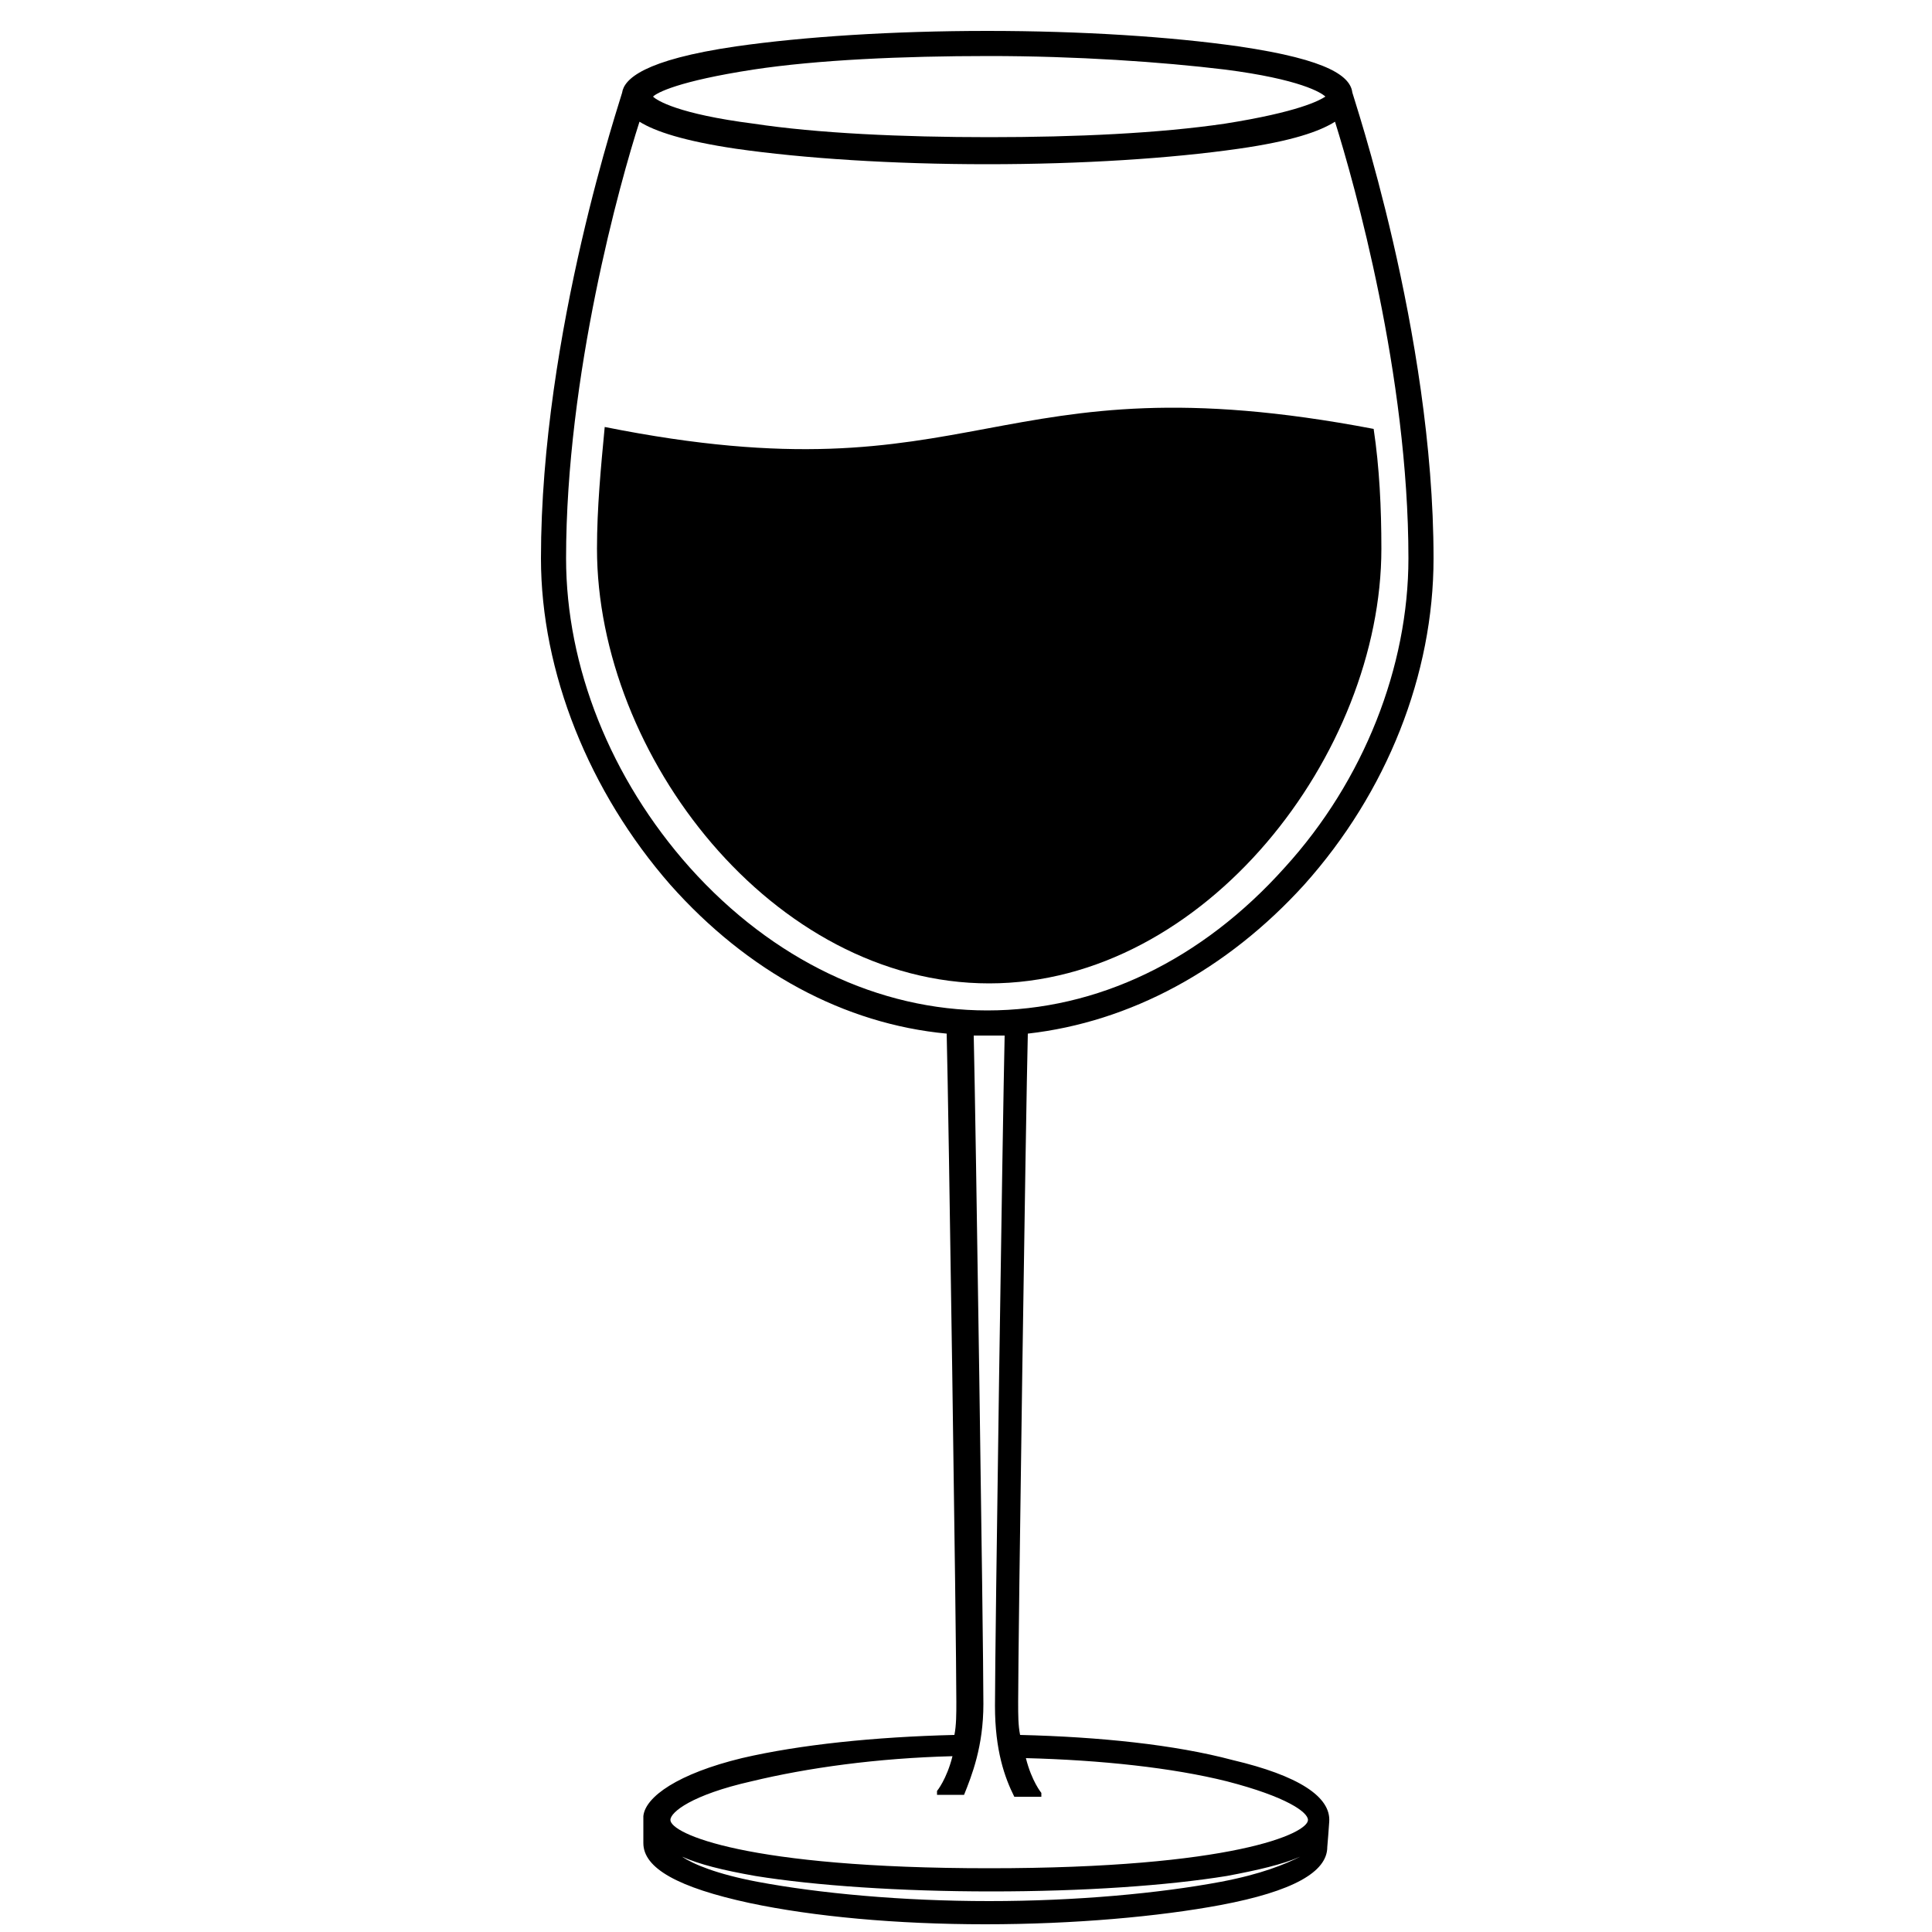
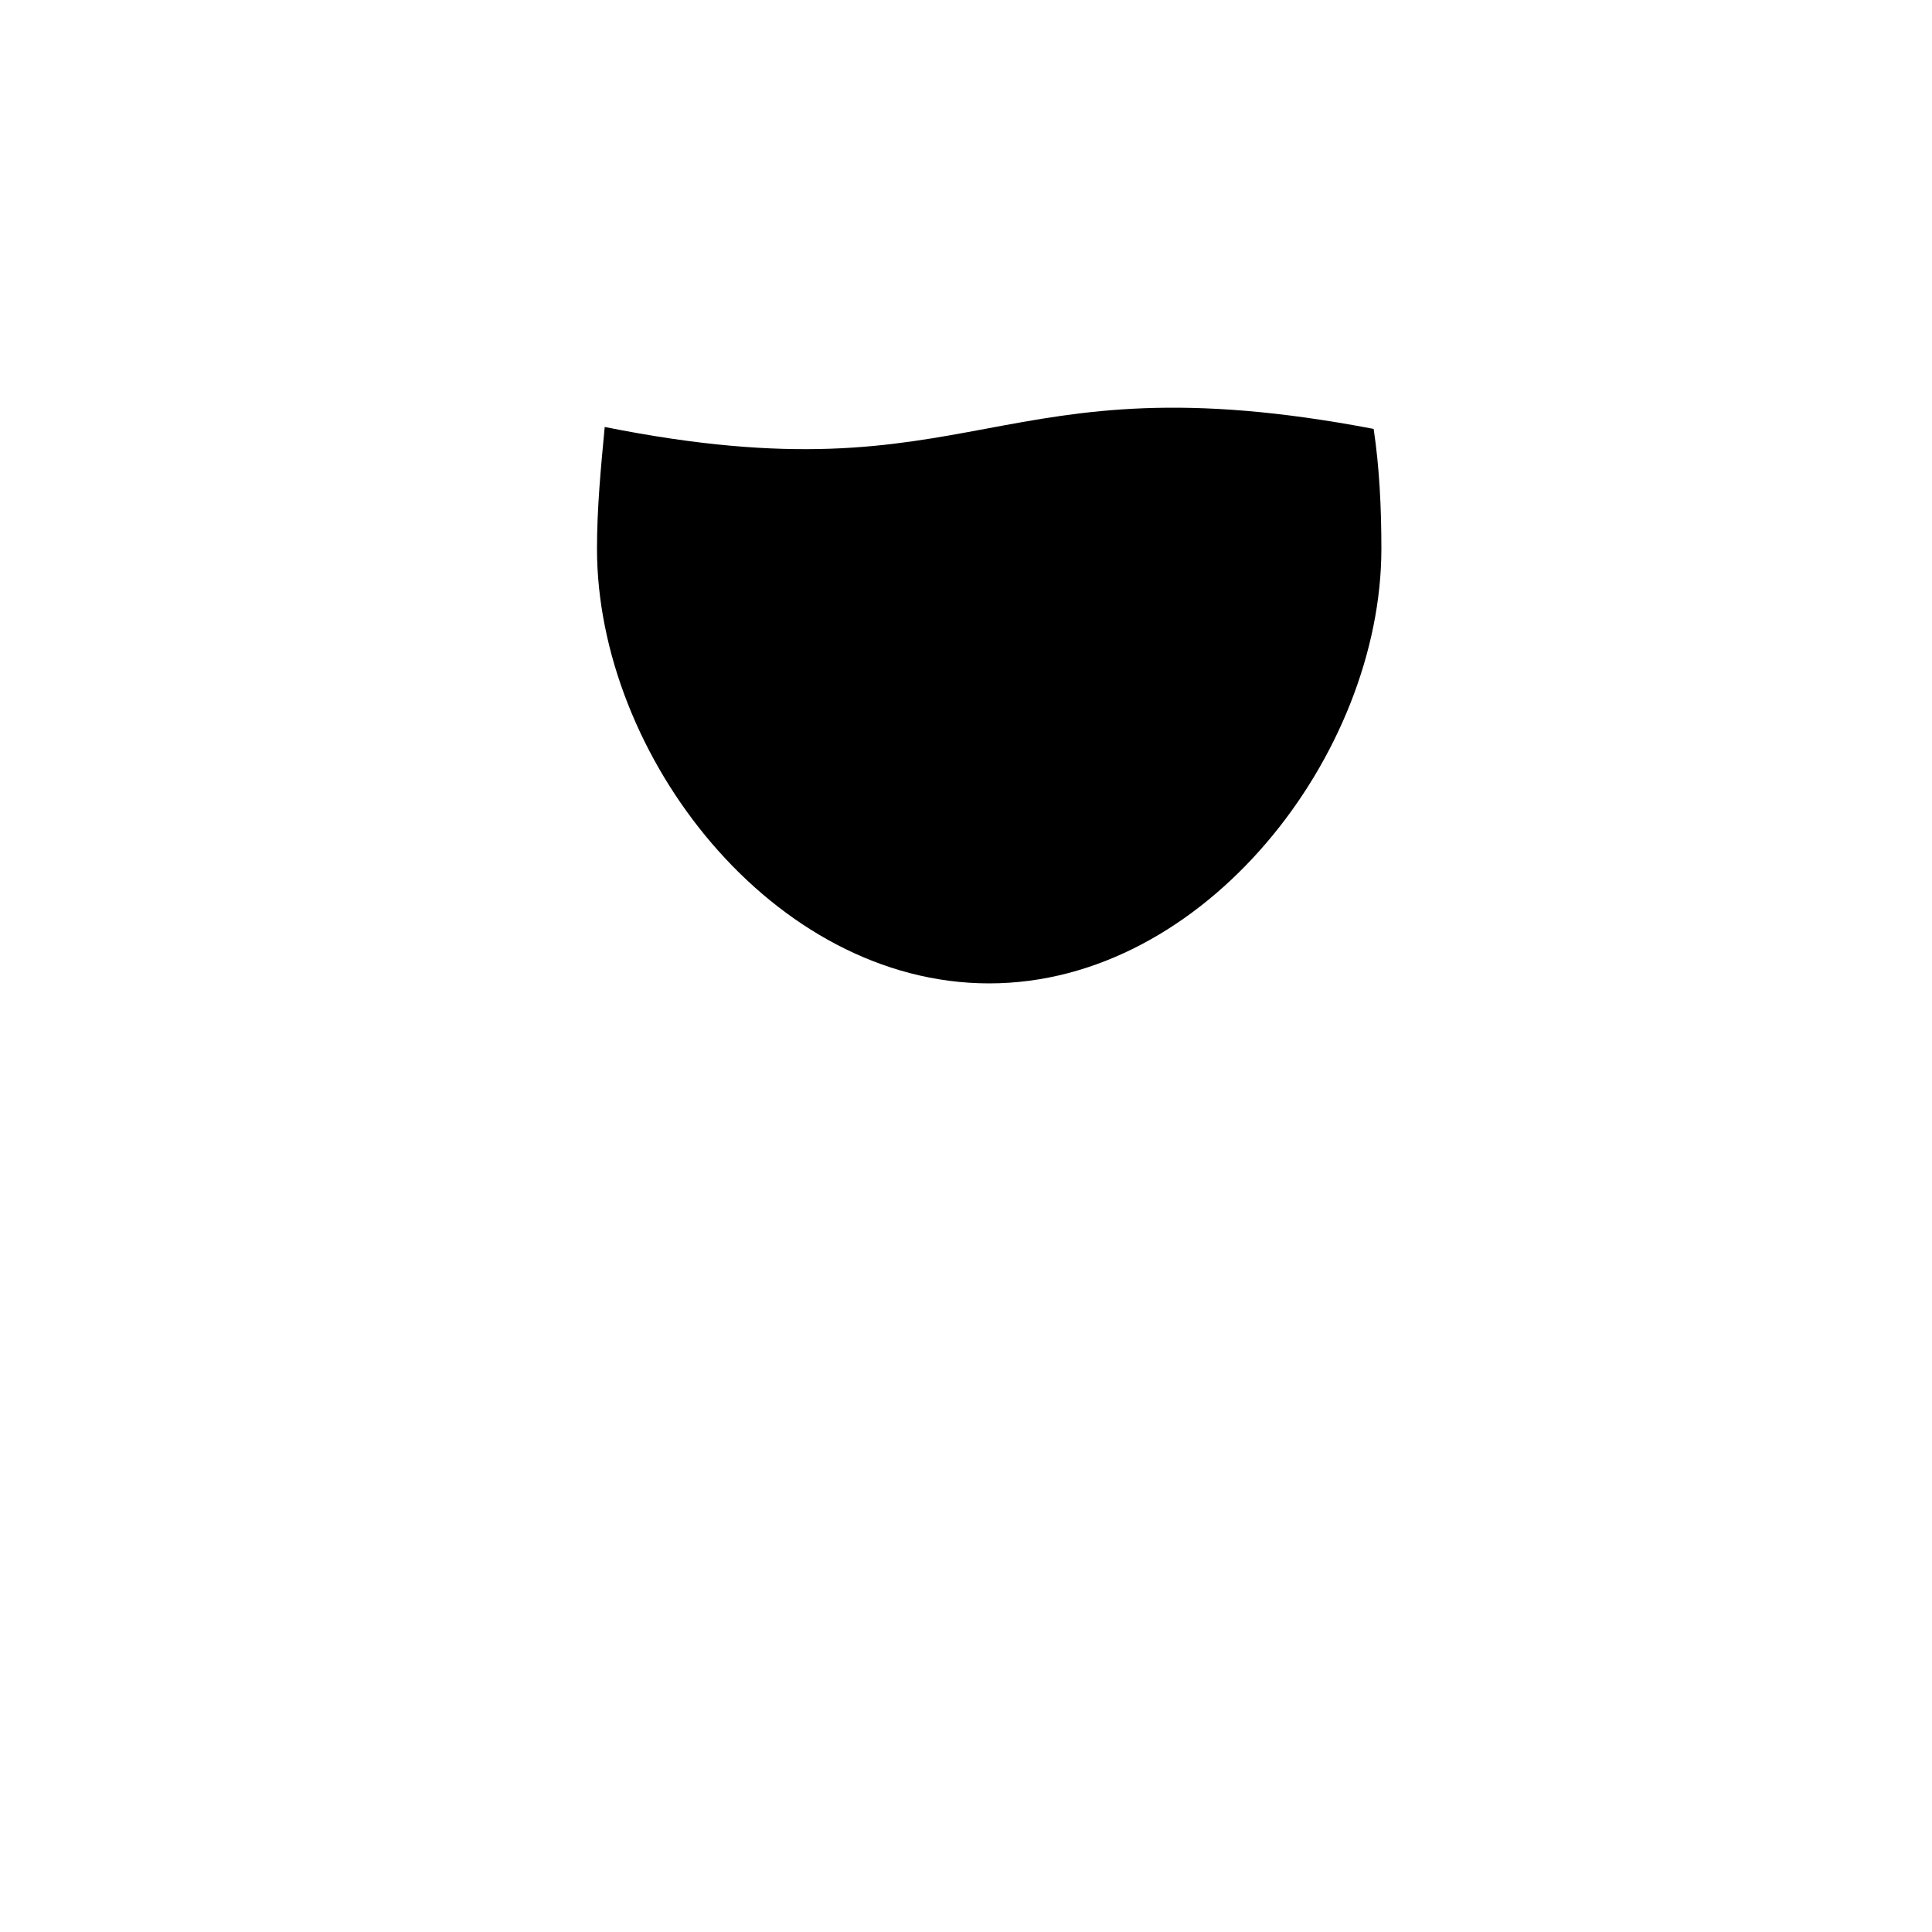
<svg xmlns="http://www.w3.org/2000/svg" height="100px" width="100px" fill="#000000" version="1.1" x="0px" y="0px" viewBox="0 0 100 100" style="enable-background:new 0 0 100 100;" xml:space="preserve">
  <g>
    <path d="M71.5,28.4c0-2.1-0.1-4.2-0.4-6.2c-19.9-3.8-20.3,3.8-39.8-0.1c-0.2,2.1-0.4,4.2-0.4,6.3c0,10.7,9.1,22.5,20.3,22.5   S71.5,39,71.5,28.4z" />
-     <path d="M63.8,91.1c-3-0.8-6.9-1.2-11-1.3c-0.1-0.5-0.1-1-0.1-1.7c0-3.3,0.4-30.7,0.5-34.6c5.3-0.6,10.3-3.3,14.3-7.7   c4.3-4.8,6.7-10.9,6.7-16.9c0-11.7-4.2-24-4.2-24.1l0,0c-0.1-0.8-1.1-1.7-5.9-2.4c-3.5-0.5-8.1-0.8-13-0.8s-9.5,0.3-13,0.8   c-4.8,0.7-5.8,1.7-5.9,2.4l0,0c0,0.1-4.2,12.4-4.2,24.1c0,5.9,2.5,12.1,6.7,16.9c4,4.5,9,7.2,14.3,7.7c0.1,3.8,0.5,31.3,0.5,34.6   c0,0.6,0,1.2-0.1,1.7c-4.1,0.1-8,0.5-11,1.2c-3.3,0.8-5,2-5.1,3h0l0,1.4c0,1.3,1.8,2.3,5.5,3.1c3.3,0.7,7.6,1.1,12.2,1.1   c4.6,0,9-0.4,12.2-1c3.7-0.7,5.5-1.7,5.5-3c0,0,0.1-1.2,0.1-1.3C68.9,93,67.2,91.9,63.8,91.1z M39,3.6c3.3-0.5,7.7-0.7,12.2-0.7   c4.5,0,8.9,0.3,12.2,0.7c3.9,0.5,5,1.2,5.2,1.4c-0.3,0.2-1.4,0.8-5.2,1.4C60,6.9,55.7,7.1,51.2,7.1S42.3,6.9,39,6.4   c-3.9-0.5-5-1.2-5.2-1.4C34,4.8,35.1,4.2,39,3.6z M35.7,44.9c-4.1-4.6-6.4-10.4-6.4-16c0-9.5,2.8-19.5,3.8-22.6   c0.8,0.5,2.3,1,5,1.4c3.5,0.5,8.1,0.8,13,0.8c4.9,0,9.5-0.3,13-0.8c2.8-0.4,4.2-0.9,5-1.4c1,3.2,3.8,13.1,3.8,22.6   c0,5.6-2.3,11.5-6.4,16c-4.3,4.8-9.7,7.4-15.4,7.4C45.5,52.3,40,49.7,35.7,44.9z M63.2,97.4c-3.2,0.6-7.5,1-12,1   c-4.5,0-8.8-0.4-12-1c-2.1-0.4-3.3-0.9-3.9-1.3c0.9,0.4,2.1,0.7,3.8,1c3.1,0.5,7.5,0.8,12.2,0.8c4.8,0,9.1-0.3,12.2-0.8   c1.6-0.3,2.9-0.6,3.8-1C66.5,96.5,65.3,97,63.2,97.4z M51.2,96.7c-12.6,0-16.5-1.8-16.5-2.5c0-0.4,1.1-1.3,4.2-2   c2.9-0.7,6.5-1.2,10.4-1.3c-0.3,1.2-0.8,1.8-0.8,1.8l0,0.2h1.4c0.4-1,1-2.5,1-4.7c0-3.3-0.4-30.4-0.5-34.6c0.3,0,0.5,0,0.8,0   c0.3,0,0.5,0,0.8,0c-0.1,4.3-0.5,31.4-0.5,34.7c0,2.3,0.5,3.7,1,4.7h1.4l0-0.2c0,0-0.5-0.6-0.8-1.8c3.9,0.1,7.6,0.5,10.4,1.2   c3.1,0.8,4.2,1.6,4.2,2C67.7,94.9,63.8,96.7,51.2,96.7z" />
  </g>
</svg>